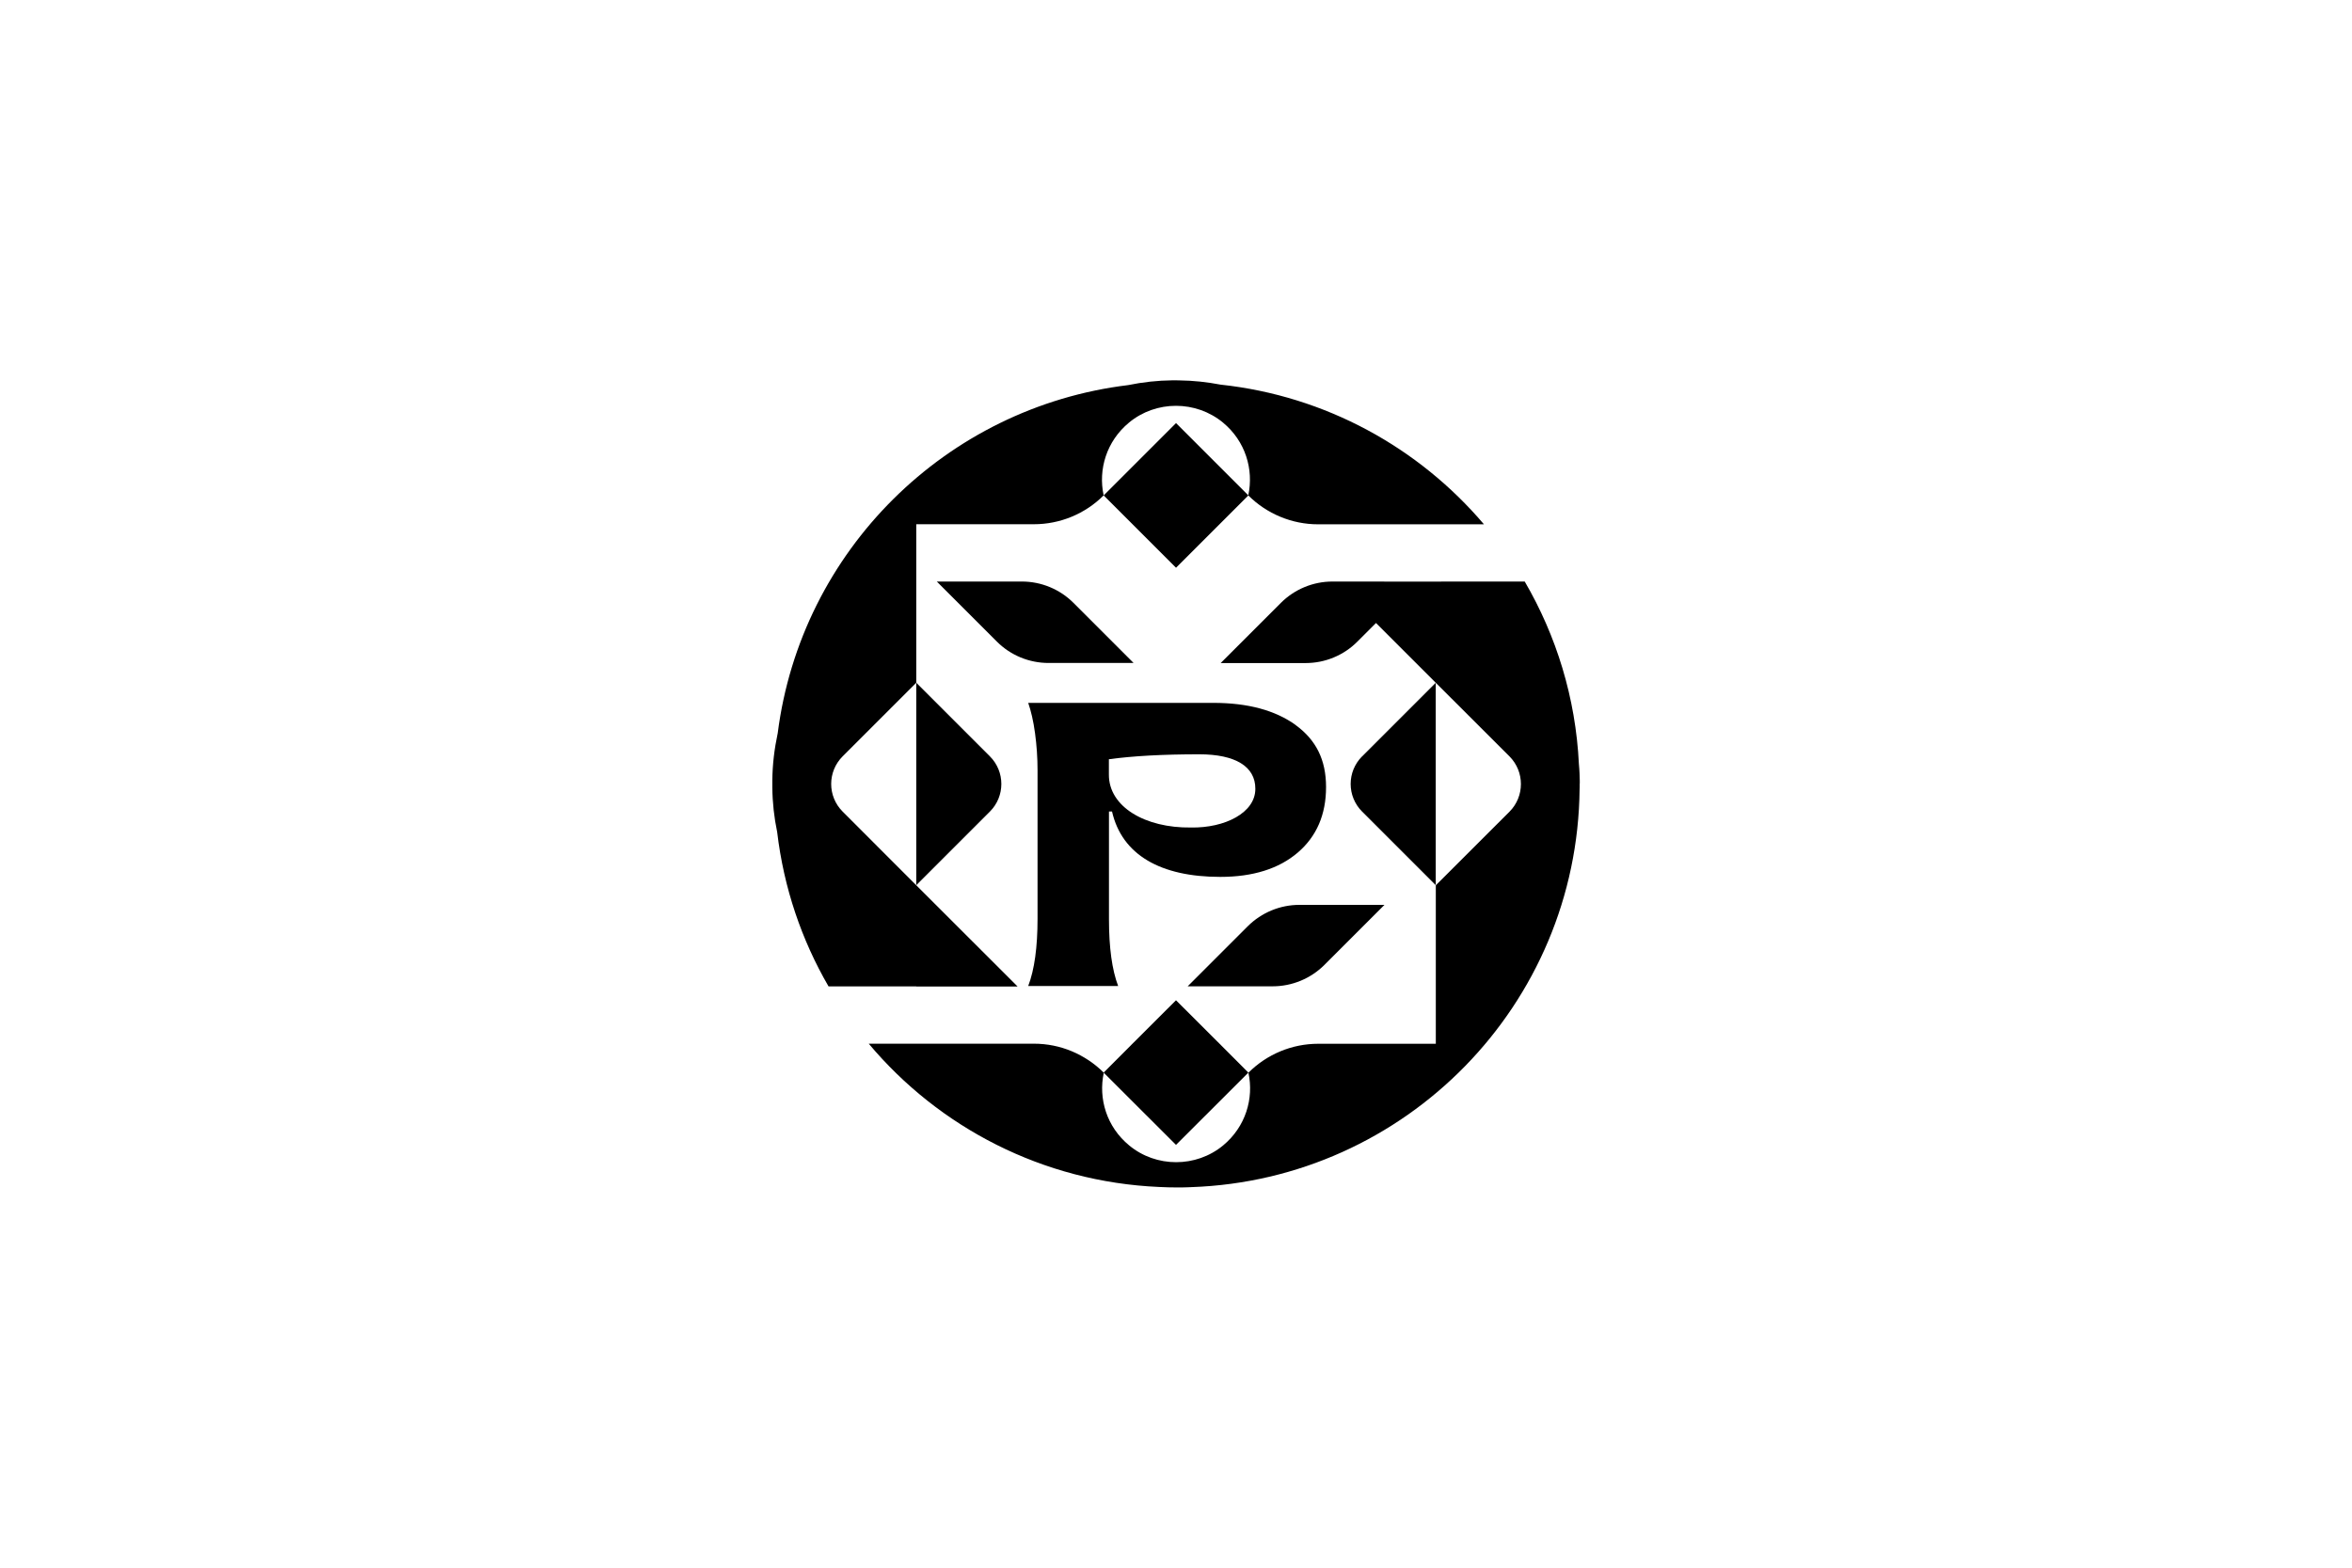
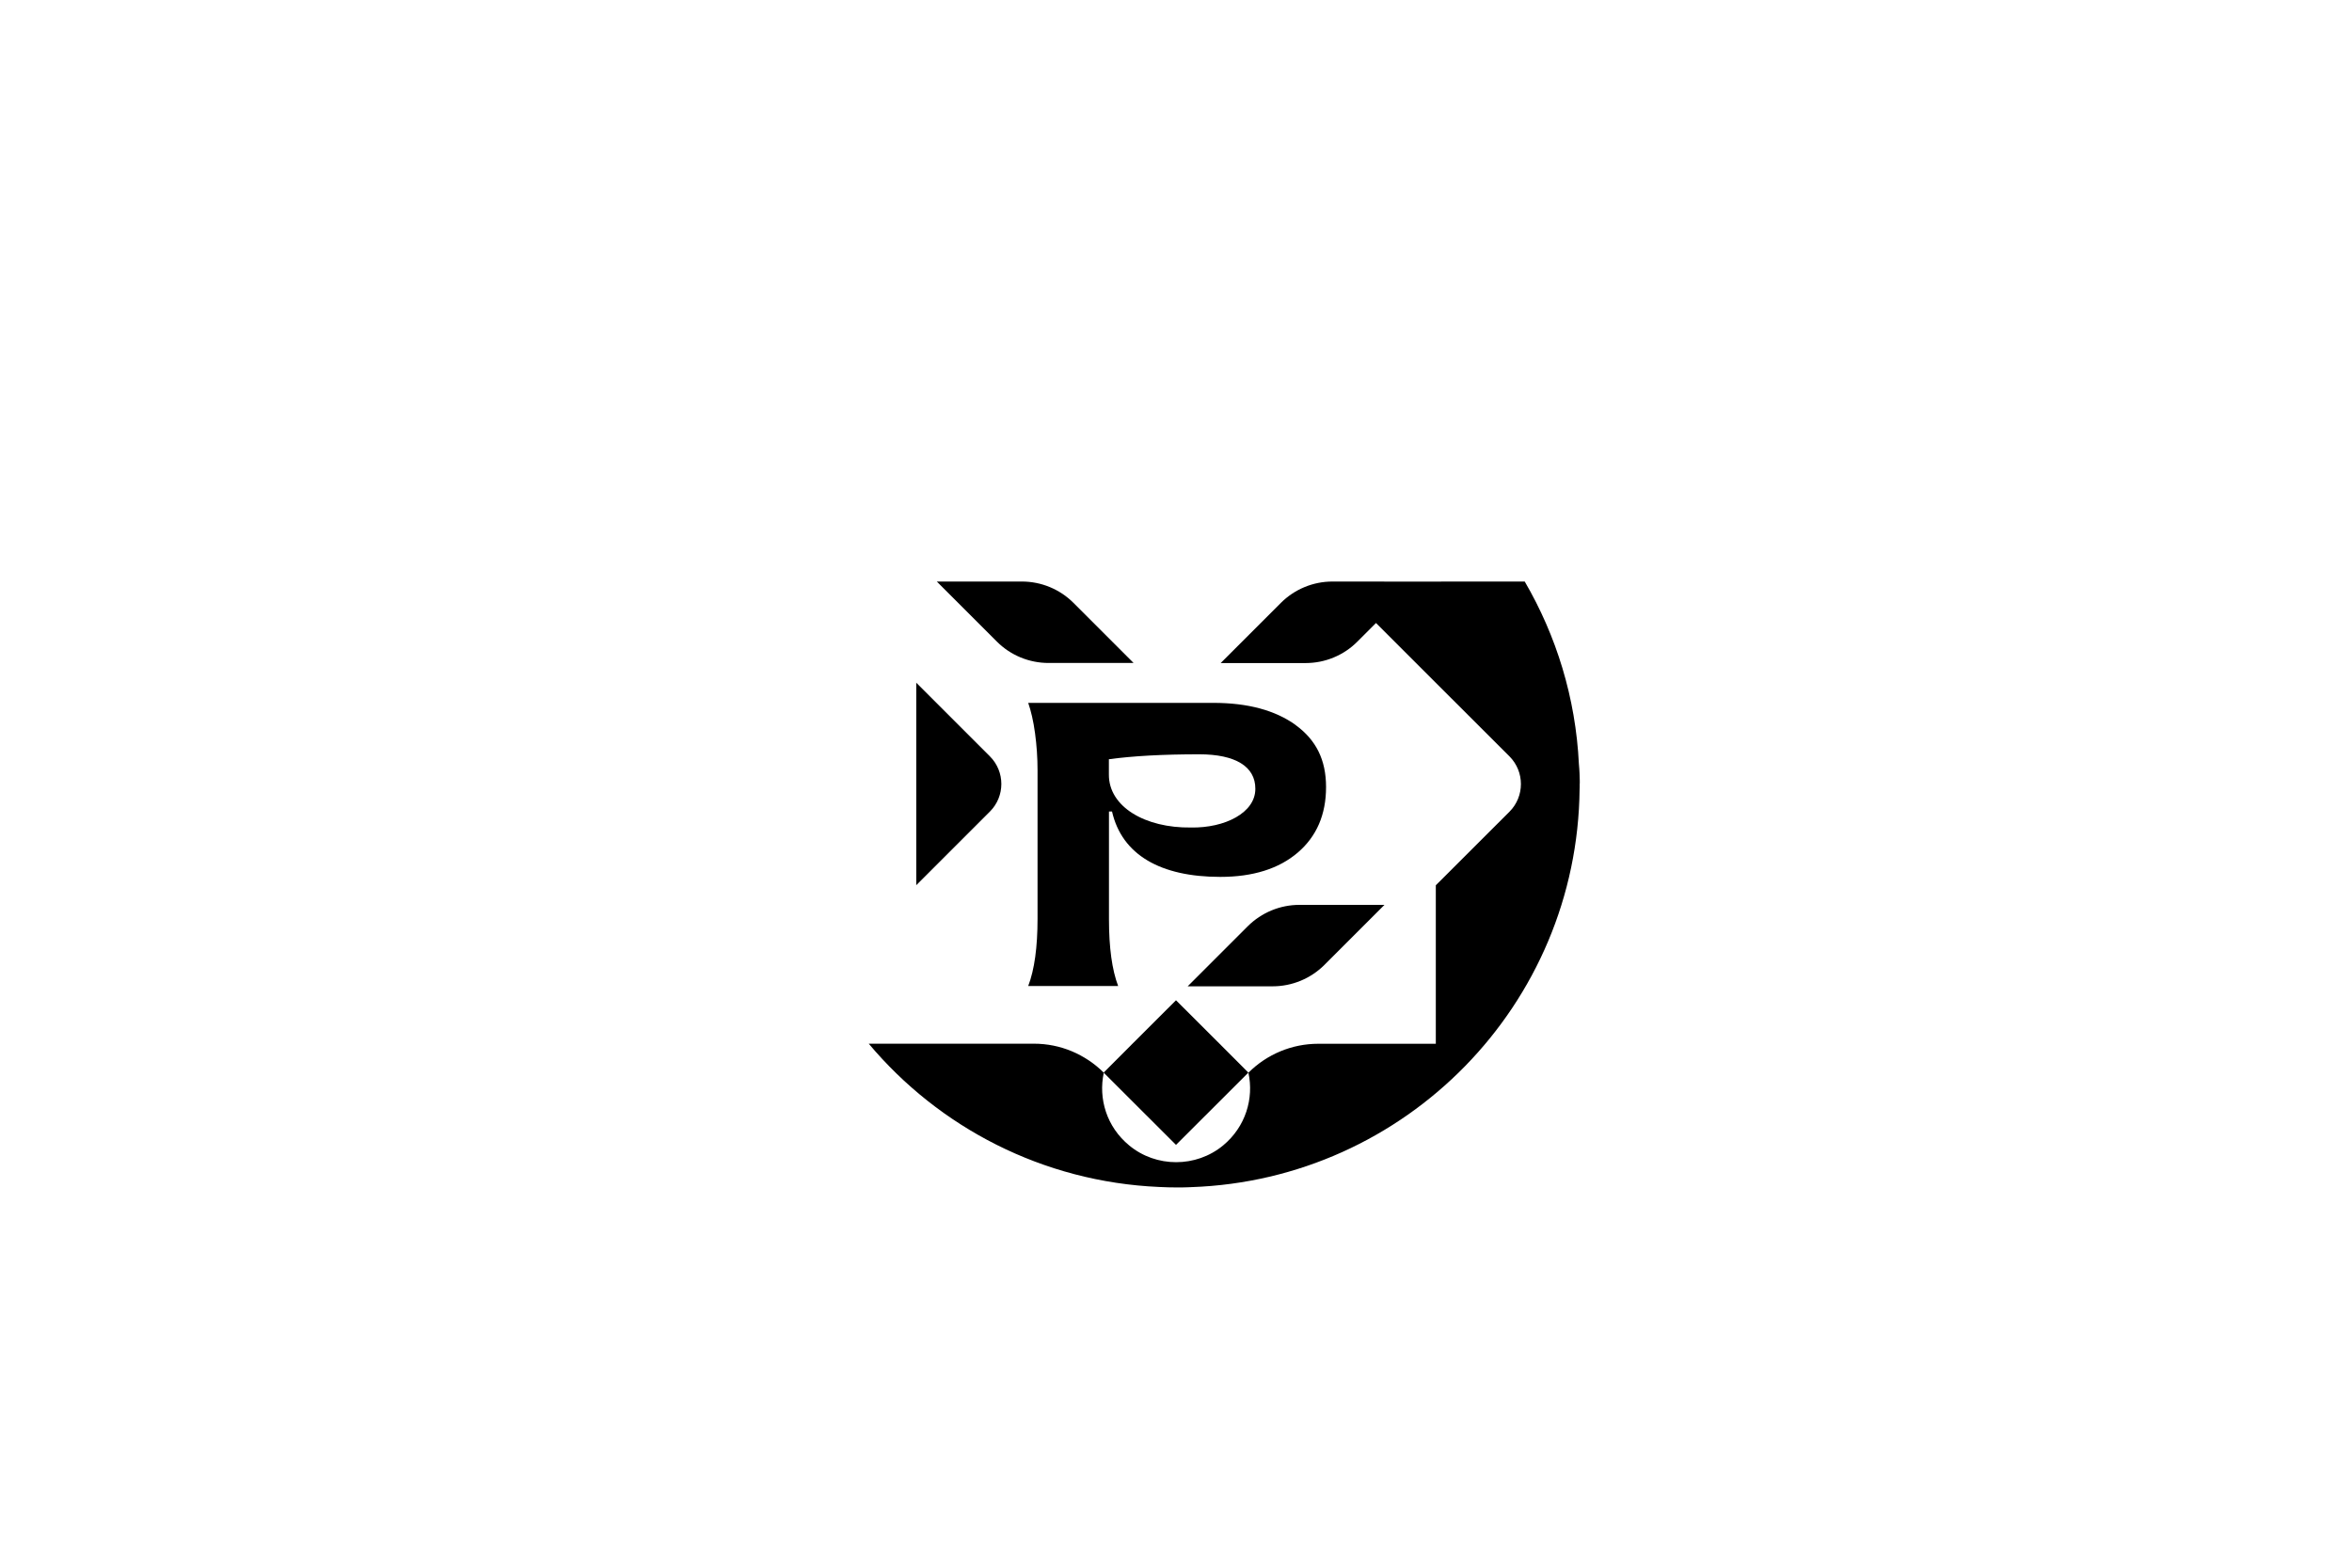
<svg xmlns="http://www.w3.org/2000/svg" id="a" viewBox="0 0 300 200">
-   <path d="M116.87,125.86h12.91v-.02s-12.91-12.9-12.91-12.9l-9.39-9.4c-1.95-1.95-1.95-5.1,0-7.05l9.39-9.39v-20.22h15c3.34,0,6.54-1.32,8.9-3.68-.71-3.31,.36-6.91,3.24-9.29,3.44-2.85,8.53-2.85,11.98,0,2.87,2.37,3.94,5.98,3.23,9.29,1.18,1.18,2.57,2.1,4.09,2.73s3.15,.96,4.81,.96h21.16c-8.29-9.76-20.17-16.38-33.6-17.82-1.72-.33-3.47-.52-5.24-.54-.15,0-.29-.01-.45-.01-.02,0-.04,0-.06,0h-.09c-.06,0-.13,0-.19,0h-.1c-1.92,.02-3.8,.23-5.65,.61-23.27,2.82-41.74,21.18-44.7,44.4-.01,.02-.01,.03-.01,.05-.42,1.96-.66,3.96-.68,5.99,0,.1,0,.19,0,.29v.31c0,.09,0,.19,0,.28h0c.02,1.94,.23,3.85,.62,5.71,.84,7.11,3.12,13.77,6.55,19.68h11.19Zm32.99-77.33s.04,0,.05,0c-.02,0-.04,0-.06,0h-.16c.05,0,.11,0,.16,0" />
  <path d="M165.27,92.5c-2.6-1.88-6.1-2.83-10.51-2.83h-23.61c.35,1.02,.66,2.3,.87,3.87,.21,1.55,.32,3.14,.32,4.73v18.92c0,3.64-.39,6.5-1.19,8.6h11.47c-.78-2.06-1.17-4.89-1.17-8.52v-13.74h.39c1.27,5.54,6.2,8.34,13.81,8.34,4.17,0,7.47-1.04,9.88-3.1,2.41-2.06,3.61-4.86,3.61-8.36s-1.29-6.02-3.88-7.91m-13.35,13.07c-5.85,.08-10.49-2.65-10.47-6.75v-1.96c3.06-.42,6.91-.63,11.53-.63s7.15,1.57,7.15,4.38c.03,3.08-3.9,5.04-8.21,4.96" />
  <path d="M144.59,84.58l-7.67-7.67c-1.75-1.75-4.12-2.72-6.58-2.72h-10.85l7.67,7.67c1.75,1.75,4.12,2.72,6.59,2.72h10.84Z" />
  <path d="M159.16,118.16l-7.67,7.67h10.84c2.47,0,4.84-.98,6.59-2.72l7.67-7.67h-10.85c-2.46,0-4.83,.98-6.58,2.72" />
  <polygon points="159.23 136.84 155.54 133.14 150 127.61 144.46 133.14 140.77 136.84 150 146.06 159.23 136.84" />
-   <rect x="143.48" y="56.68" width="13.05" height="13.05" transform="translate(-.76 124.58) rotate(-45)" />
-   <rect x="170.22" y="100.02" width="0" height="0" transform="translate(-20.87 149.66) rotate(-45)" />
  <path d="M116.87,112.93h0s9.39-9.39,9.39-9.39c1.95-1.95,1.95-5.1,0-7.05l-9.39-9.39v25.83Z" />
  <path d="M201.5,99.98v-.12c0-.09,0-.19,0-.28,0,.09,0,.18,0,.28,0-.09,0-.18,0-.27,0-.11,0-.23-.01-.34-.01-.39-.02-.78-.05-1.16-.01-.21-.03-.41-.05-.62-.41-8.46-2.89-16.39-6.91-23.28h-5.91s-7.77,.01-7.77,.01h0s-10.85-.01-10.85-.01c-2.46,0-4.83,.98-6.58,2.73l-7.67,7.67h10.84c2.47,0,4.85-.98,6.59-2.73l2.38-2.38,7.63,7.63,9.4,9.39c1.94,1.95,1.94,5.1,0,7.05l-9.4,9.39v20.22h-15c-3.34,0-6.54,1.33-8.9,3.69,.71,3.3-.36,6.9-3.23,9.28-3.45,2.85-8.54,2.85-11.98,0-2.88-2.37-3.95-5.97-3.24-9.28-1.18-1.18-2.57-2.1-4.09-2.74-1.51-.63-3.15-.96-4.81-.96h-21.08c8.95,10.67,22.18,17.63,37.04,18.28,.76,.04,1.52,.06,2.29,.06,.44,0,.89,0,1.32-.02,.17,0,.34-.01,.51-.02,27.34-.96,49.23-23.28,49.51-50.77,.01-.07,.01-.14,.01-.21,0-.1,0-.19,0-.28,0,.09,0,.19,0,.28,0-.09,0-.19,0-.28v-.2" />
-   <path d="M173.74,96.49c-1.95,1.95-1.95,5.1,0,7.05l9.39,9.39v-25.82l-9.39,9.39Z" />
</svg>